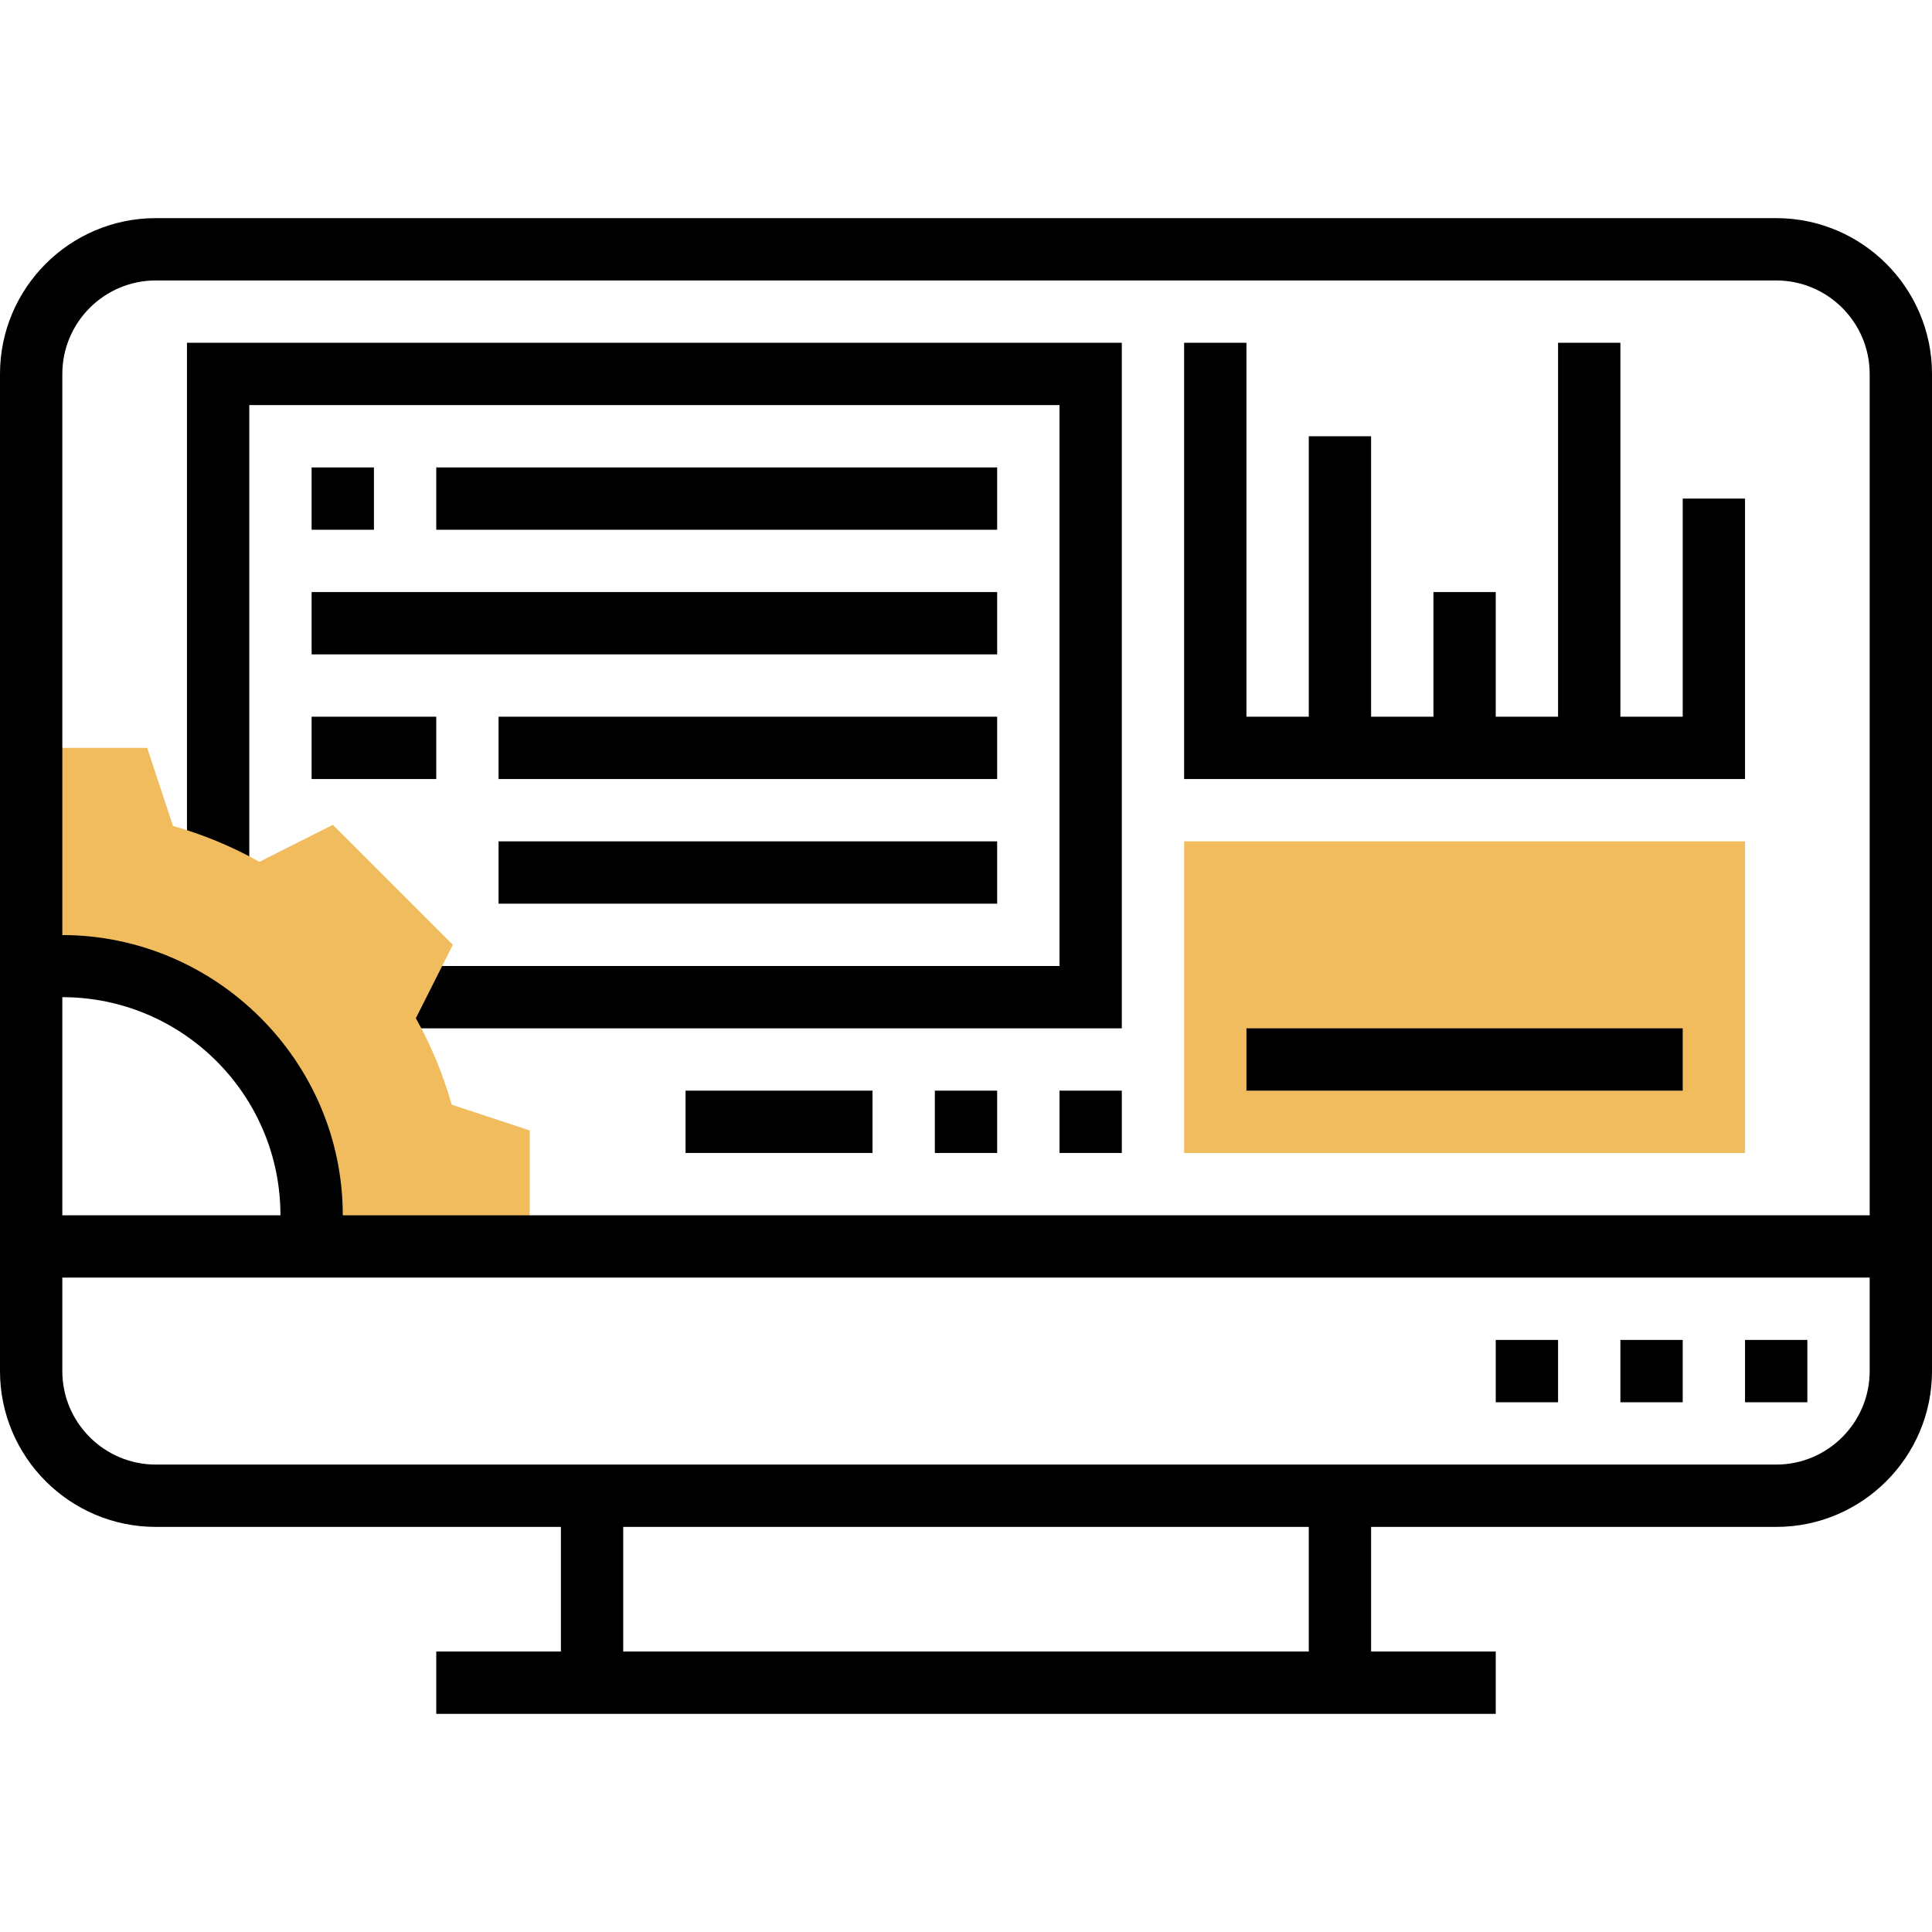
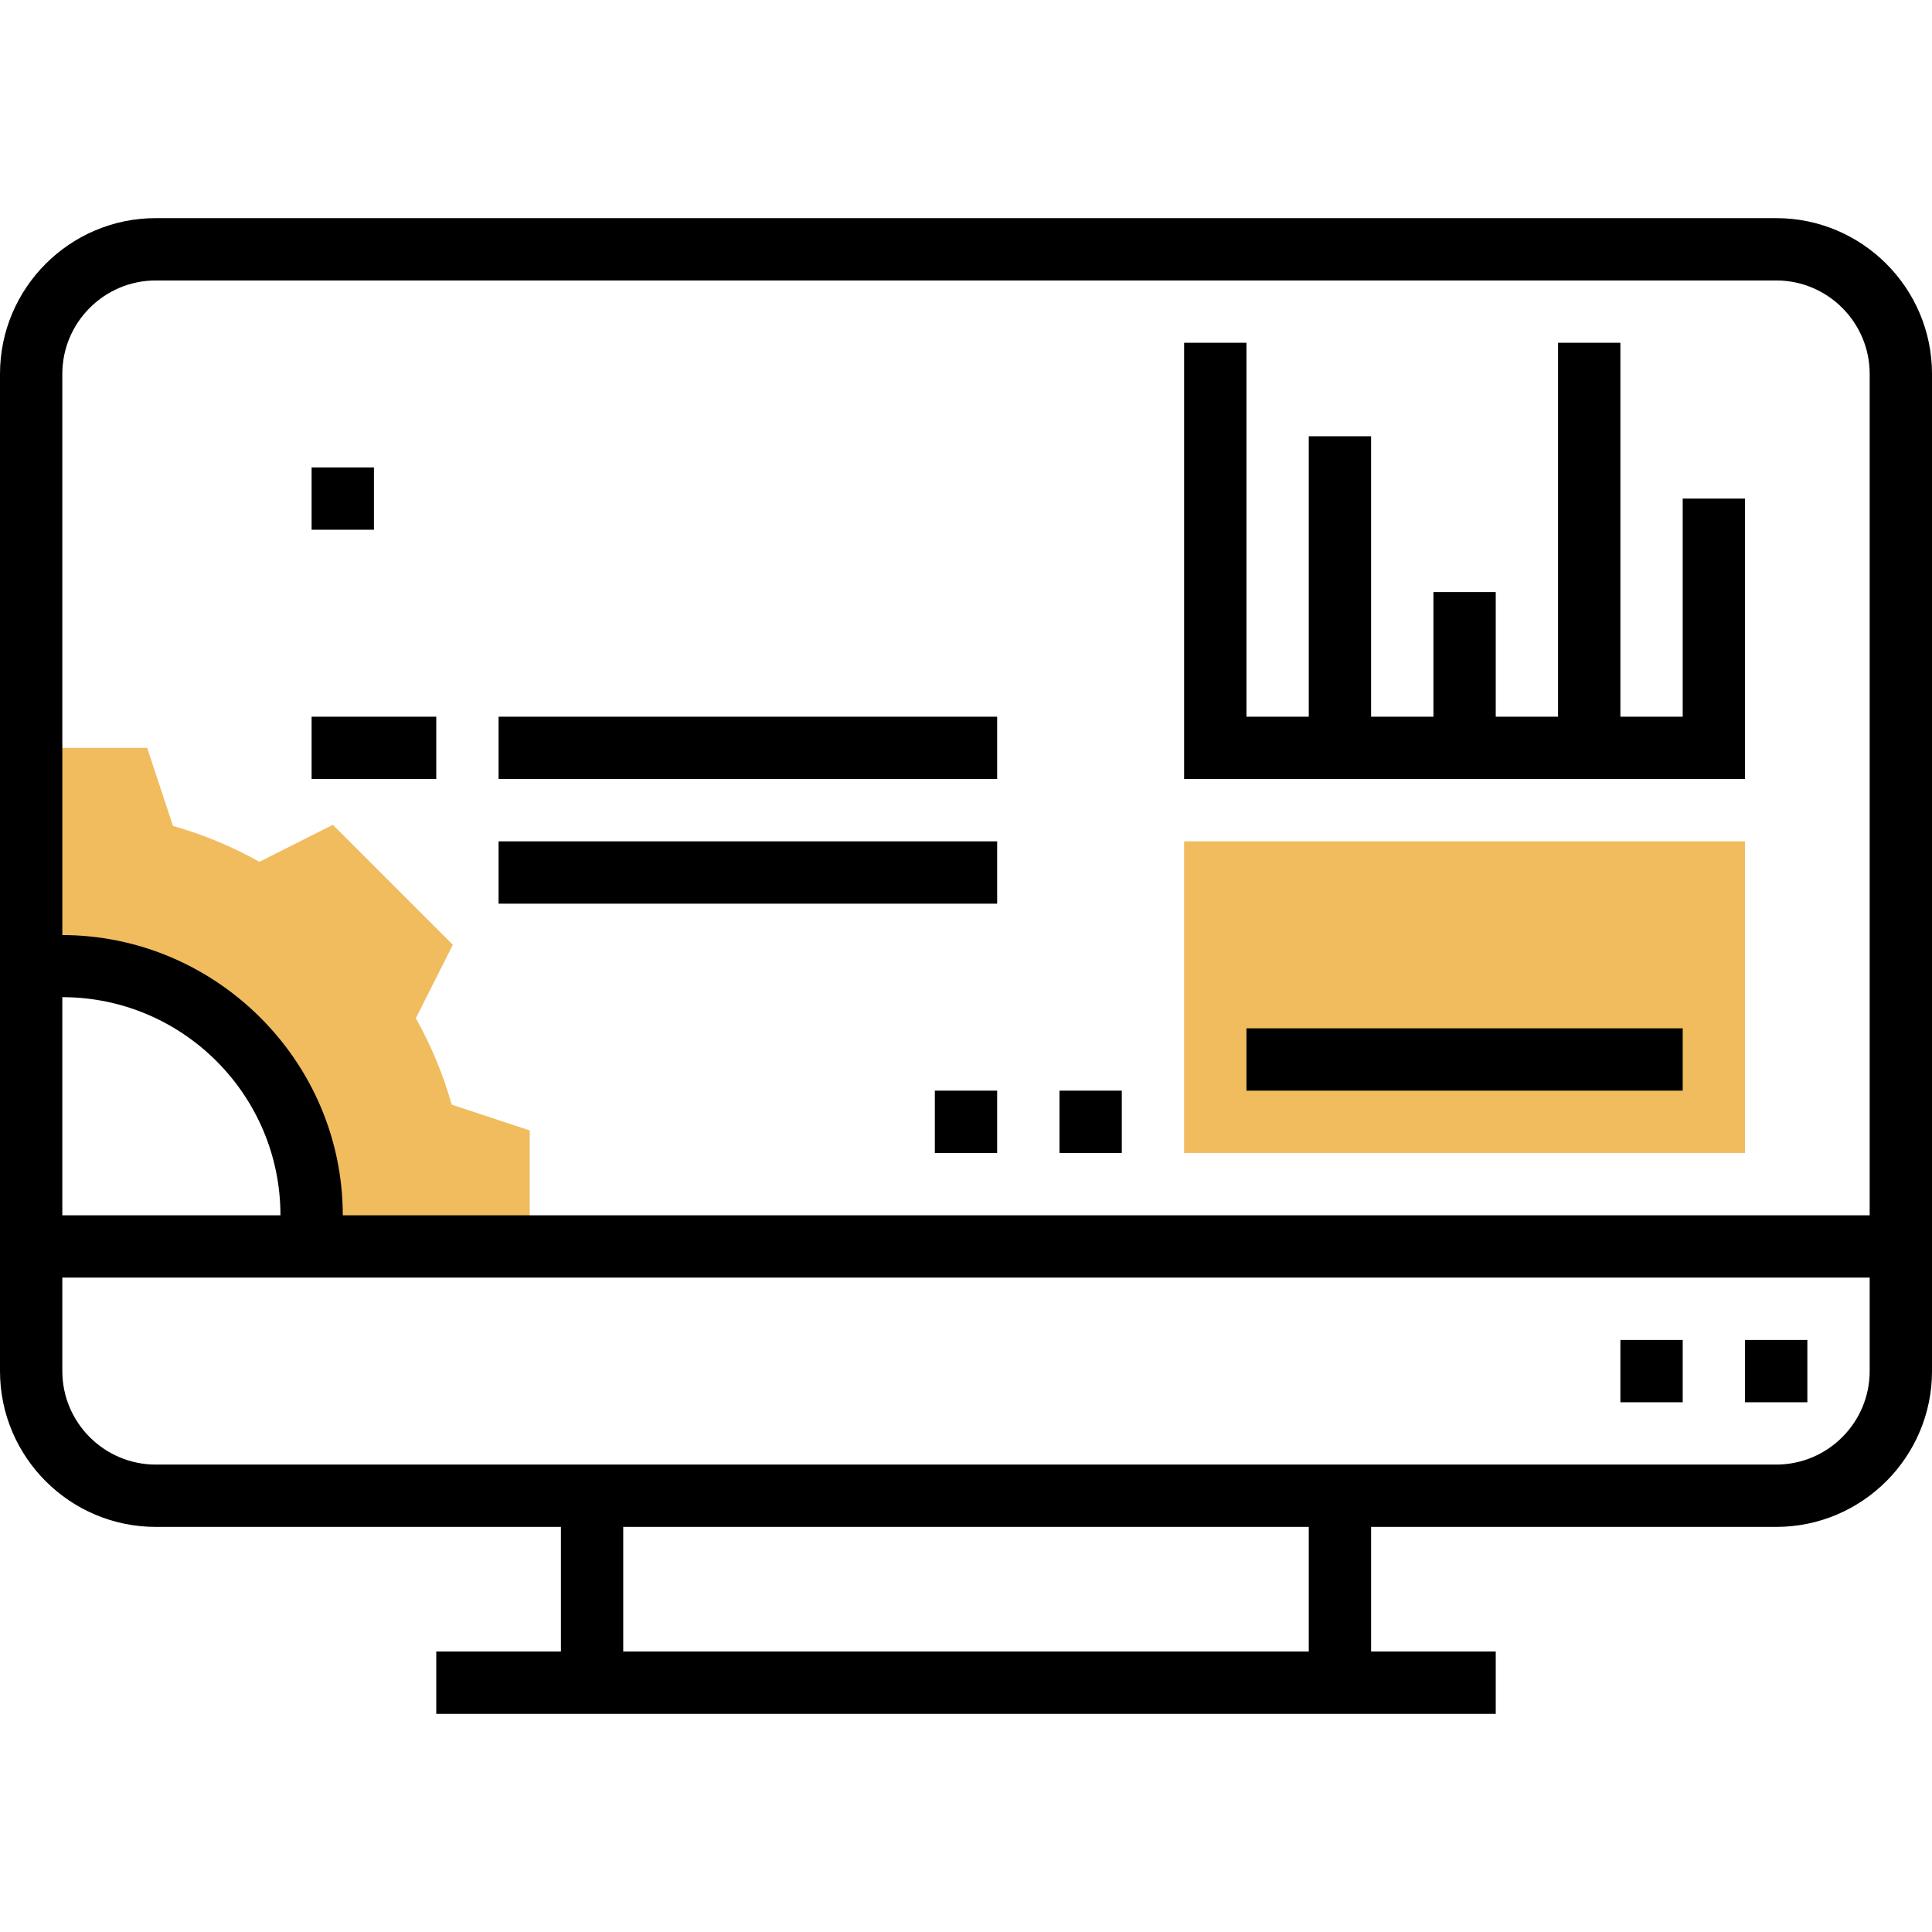
<svg xmlns="http://www.w3.org/2000/svg" height="496pt" viewBox="0 -56 496 496" width="496pt">
-   <path d="m288 208h-187.473v-16h171.473v-144h-208v120.84h-16v-136.84h240zm0 0" />
  <path d="m115.969 227.602c-2.184-7.723-5.273-15.16-9.207-22.195l9.496-18.855-30.801-30.797-18.855 9.492c-7.043-3.934-14.48-7.023-22.195-9.207l-6.621-20.039h-29.785v56.199c1.328-.07 2.648-.199 4-.199 37.551 0 68 30.449 68 68 0 1.352-.129 2.672-.199 4h56.199v-29.785zm0 0" fill="#f0bc5e" />
  <path d="m456 0h-416c-22.055 0-40 17.945-40 40v256c0 22.055 17.945 40 40 40h104v32h-32v16h272v-16h-32v-32h104c22.055 0 40-17.945 40-40v-256c0-22.055-17.945-40-40-40zm-416 16h416c13.23 0 24 10.77 24 24v216h-392c0-39.672-32.641-71.895-72-71.945v-144.055c0-13.23 10.77-24 24-24zm-24 184c30.879 0 56 25.129 56 56h-56zm320 168h-176v-32h176zm120-48h-416c-13.23 0-24-10.77-24-24v-24h464v24c0 13.23-10.77 24-24 24zm0 0" />
-   <path d="m384 288h16v16h-16zm0 0" />
  <path d="m416 288h16v16h-16zm0 0" />
  <path d="m448 288h16v16h-16zm0 0" />
  <path d="m272 224h16v16h-16zm0 0" />
  <path d="m240 224h16v16h-16zm0 0" />
-   <path d="m176 224h48v16h-48zm0 0" />
  <path d="m432 72v56h-16v-96h-16v96h-16v-32h-16v32h-16v-72h-16v72h-16v-96h-16v112h144v-72zm0 0" />
  <path d="m448 240h-144v-80h144zm0 0" fill="#f0bc5e" />
  <path d="m80 64h16v16h-16zm0 0" />
-   <path d="m112 64h144v16h-144zm0 0" />
-   <path d="m80 96h176v16h-176zm0 0" />
  <path d="m80 128h32v16h-32zm0 0" />
  <path d="m128 128h128v16h-128zm0 0" />
  <path d="m128 160h128v16h-128zm0 0" />
  <path d="m320 208h112v16h-112zm0 0" />
</svg>